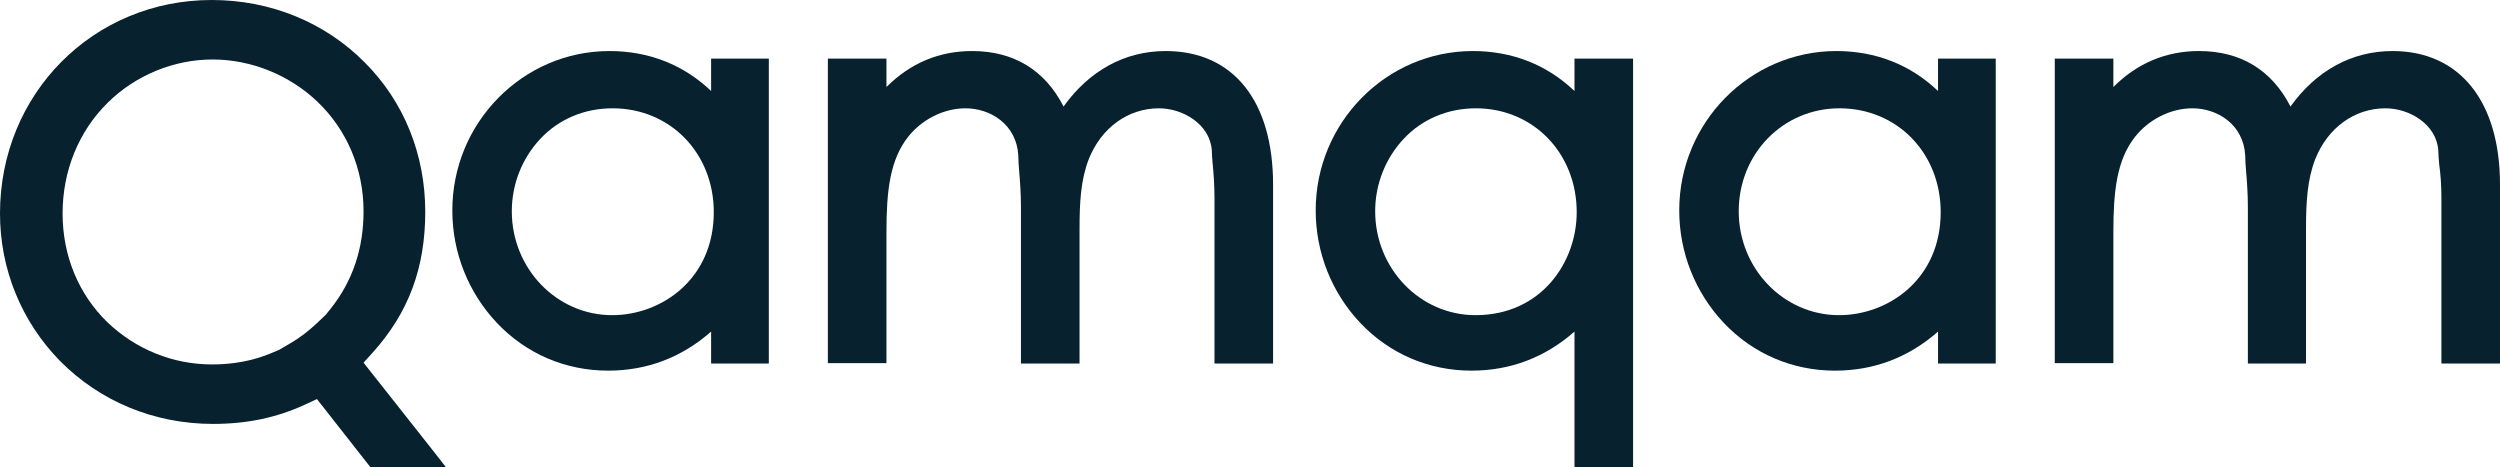
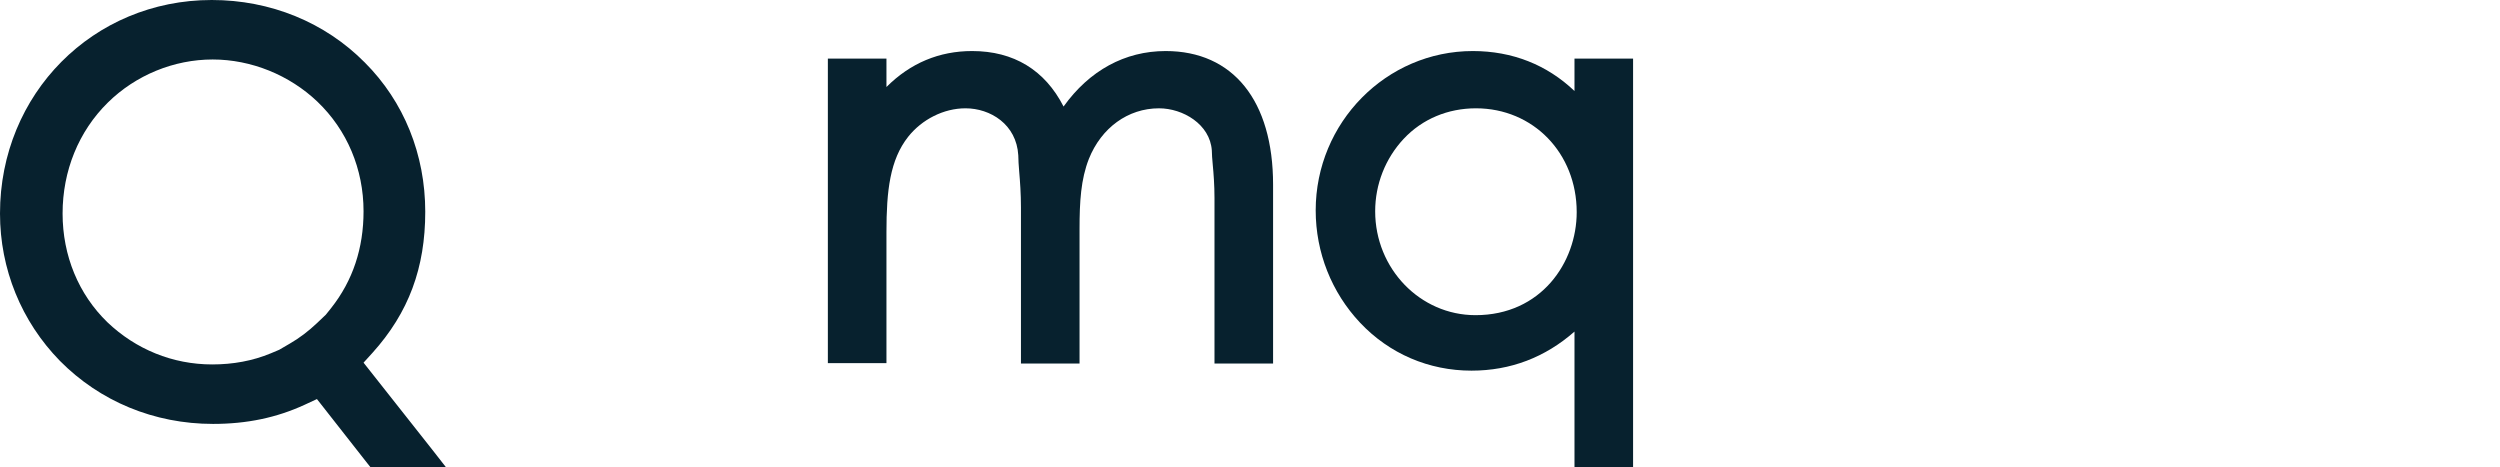
<svg xmlns="http://www.w3.org/2000/svg" version="1.1" id="Ebene_1" x="0px" y="0px" viewBox="0 0 563.2 105.2" style="enable-background:new 0 0 563.2 105.2;" xml:space="preserve">
  <style type="text/css">
	.st0{fill:#FFFFFF;}
	.st1{fill:#07212E;}
</style>
  <g id="Ebene_1_2_">
    <g>
-       <path class="st1" d="M160.2,13.2v7.3c-6.2-5.9-14-9-22.9-9c-19.5,0-35.4,16.1-35.4,35.9c0,9.5,3.6,18.5,10,25.3    c6.6,7,15.5,10.8,25.1,10.8c8.8,0,16.6-3,23.2-8.8v7.2h13V13.2H160.2z M137.9,71c-12.5,0-22.6-10.5-22.6-23.4    c0-6.1,2.3-11.9,6.4-16.3c4.2-4.5,10-6.9,16.3-6.9c13,0,22.8,10.1,22.8,23.4C160.8,62.9,149,71,137.9,71z" />
-     </g>
+       </g>
    <g>
      <path class="st1" d="M230,81.9V46.7c0-3-0.2-5.8-0.4-8.1c-0.1-1.3-0.2-2.6-0.2-3.6c-0.4-7-6.3-10.6-11.9-10.6    c-4.9,0-9.8,2.5-12.9,6.4c-4.1,5.2-4.9,12.1-4.9,21.5v29.5h-13.2V13.2h13.2v6.4c5.4-5.4,11.9-8.1,19.3-8.1    c9.4,0,16.4,4.3,20.6,12.5c5.8-8.1,13.8-12.5,23-12.5c15.2,0,24.2,11.2,24.2,30.1v40.3h-13.2V44.6c0-2.9-0.2-5.5-0.4-7.6    c-0.1-1.2-0.2-2.2-0.2-3.1c-0.4-5.9-6.5-9.5-11.9-9.5c-7,0-13,4.4-15.8,11.4c-1.8,4.6-2.1,9.6-2.1,15.8v30.3H230z" />
    </g>
    <g>
      <path class="st1" d="M354.7,13.2v7.3c-6.2-5.9-14-9-22.9-9c-19.5,0-35.4,16.1-35.4,35.9c0,9.5,3.6,18.5,10,25.3    c6.6,7,15.5,10.8,25.1,10.8c8.8,0,16.6-3,23.2-8.8v30.5h13.2v-92H354.7z M332.4,71c-12.5,0-22.6-10.5-22.6-23.4    c0-6.1,2.3-11.9,6.4-16.3c4.2-4.5,10-6.9,16.3-6.9c12.9,0,22.7,10.1,22.7,23.4C355.2,59.1,347.2,71,332.4,71z" />
    </g>
    <g>
-       <path class="st1" d="M436.6,13.2v7.3c-6.2-5.9-14-9-22.9-9c-19.5,0-35.4,16.1-35.4,35.9c0,9.5,3.6,18.5,10,25.3    c6.6,7,15.5,10.8,25.1,10.8c8.8,0,16.6-3,23.2-8.8v7.2h13V13.2H436.6z M414.3,71c-12.5,0-22.6-10.5-22.6-23.4    c0-13,10-23.2,22.7-23.2c13,0,22.8,10.1,22.8,23.4C437.2,62.9,425.4,71,414.3,71z" />
-     </g>
+       </g>
    <g>
-       <path class="st1" d="M563.2,41.6v40.3H550V44.6c0-2.9-0.2-5.5-0.5-7.6c-0.1-1.2-0.2-2.2-0.2-3.1c-0.4-5.9-6.5-9.5-11.9-9.5    c-7,0-13,4.4-15.8,11.4c-1.8,4.6-2.1,9.6-2.1,15.8v30.3h-13.1V46.7c0-3-0.2-5.8-0.4-8.1c-0.1-1.3-0.2-2.6-0.2-3.6    c-0.4-7-6.3-10.6-11.9-10.6c-4.9,0-9.8,2.5-12.9,6.4c-4.1,5.2-4.9,12.1-4.9,21.5v29.5h-13.2V13.2h13.2v6.4    c5.4-5.4,11.9-8.1,19.3-8.1c9.4,0,16.4,4.3,20.6,12.5c5.8-8.1,13.8-12.5,23-12.5C554.1,11.5,563.2,22.8,563.2,41.6z" />
-     </g>
+       </g>
    <g>
      <g>
        <g>
          <g>
-             <path class="st1" d="M80.1,79.4l1.8,2.2l0,0L80.1,79.4z" />
            <path class="st1" d="M97.3,101.2L81.9,81.7l2-2.2c8.2-9.1,11.9-19.2,11.9-31.8c0-12.9-4.8-24.8-13.6-33.6C73.2,5,60.9,0,47.7,0       C21,0,0,21.1,0,48.1c0,12.5,4.8,24.3,13.5,33.2c9,9.1,21.2,14.2,34.5,14.2c7.6,0,14.3-1.4,20.6-4.3l2.8-1.3l11.3,14.4l0.8,1h17       L97.3,101.2z M73.4,70.9l-2,1.9c-1.9,1.8-4,3.4-6.1,4.6l-2.4,1.4l0,0L61,79.6c-4.1,1.7-8.5,2.5-13.2,2.5       c-8.9,0-17.2-3.4-23.6-9.5c-6.5-6.3-10.1-15-10.1-24.5c0-9.6,3.6-18.5,10.2-25c6.3-6.2,14.9-9.7,23.6-9.7       c8.7,0,17.3,3.5,23.6,9.5c6.7,6.4,10.4,15.2,10.4,24.7c0,8.3-2.4,15.6-7.3,21.8L73.4,70.9L73.4,70.9L73.4,70.9z" />
          </g>
        </g>
      </g>
      <g>
        <g>
          <g>
            <path class="st1" d="M81.9,81.7L81.9,81.7" />
          </g>
        </g>
      </g>
    </g>
  </g>
</svg>